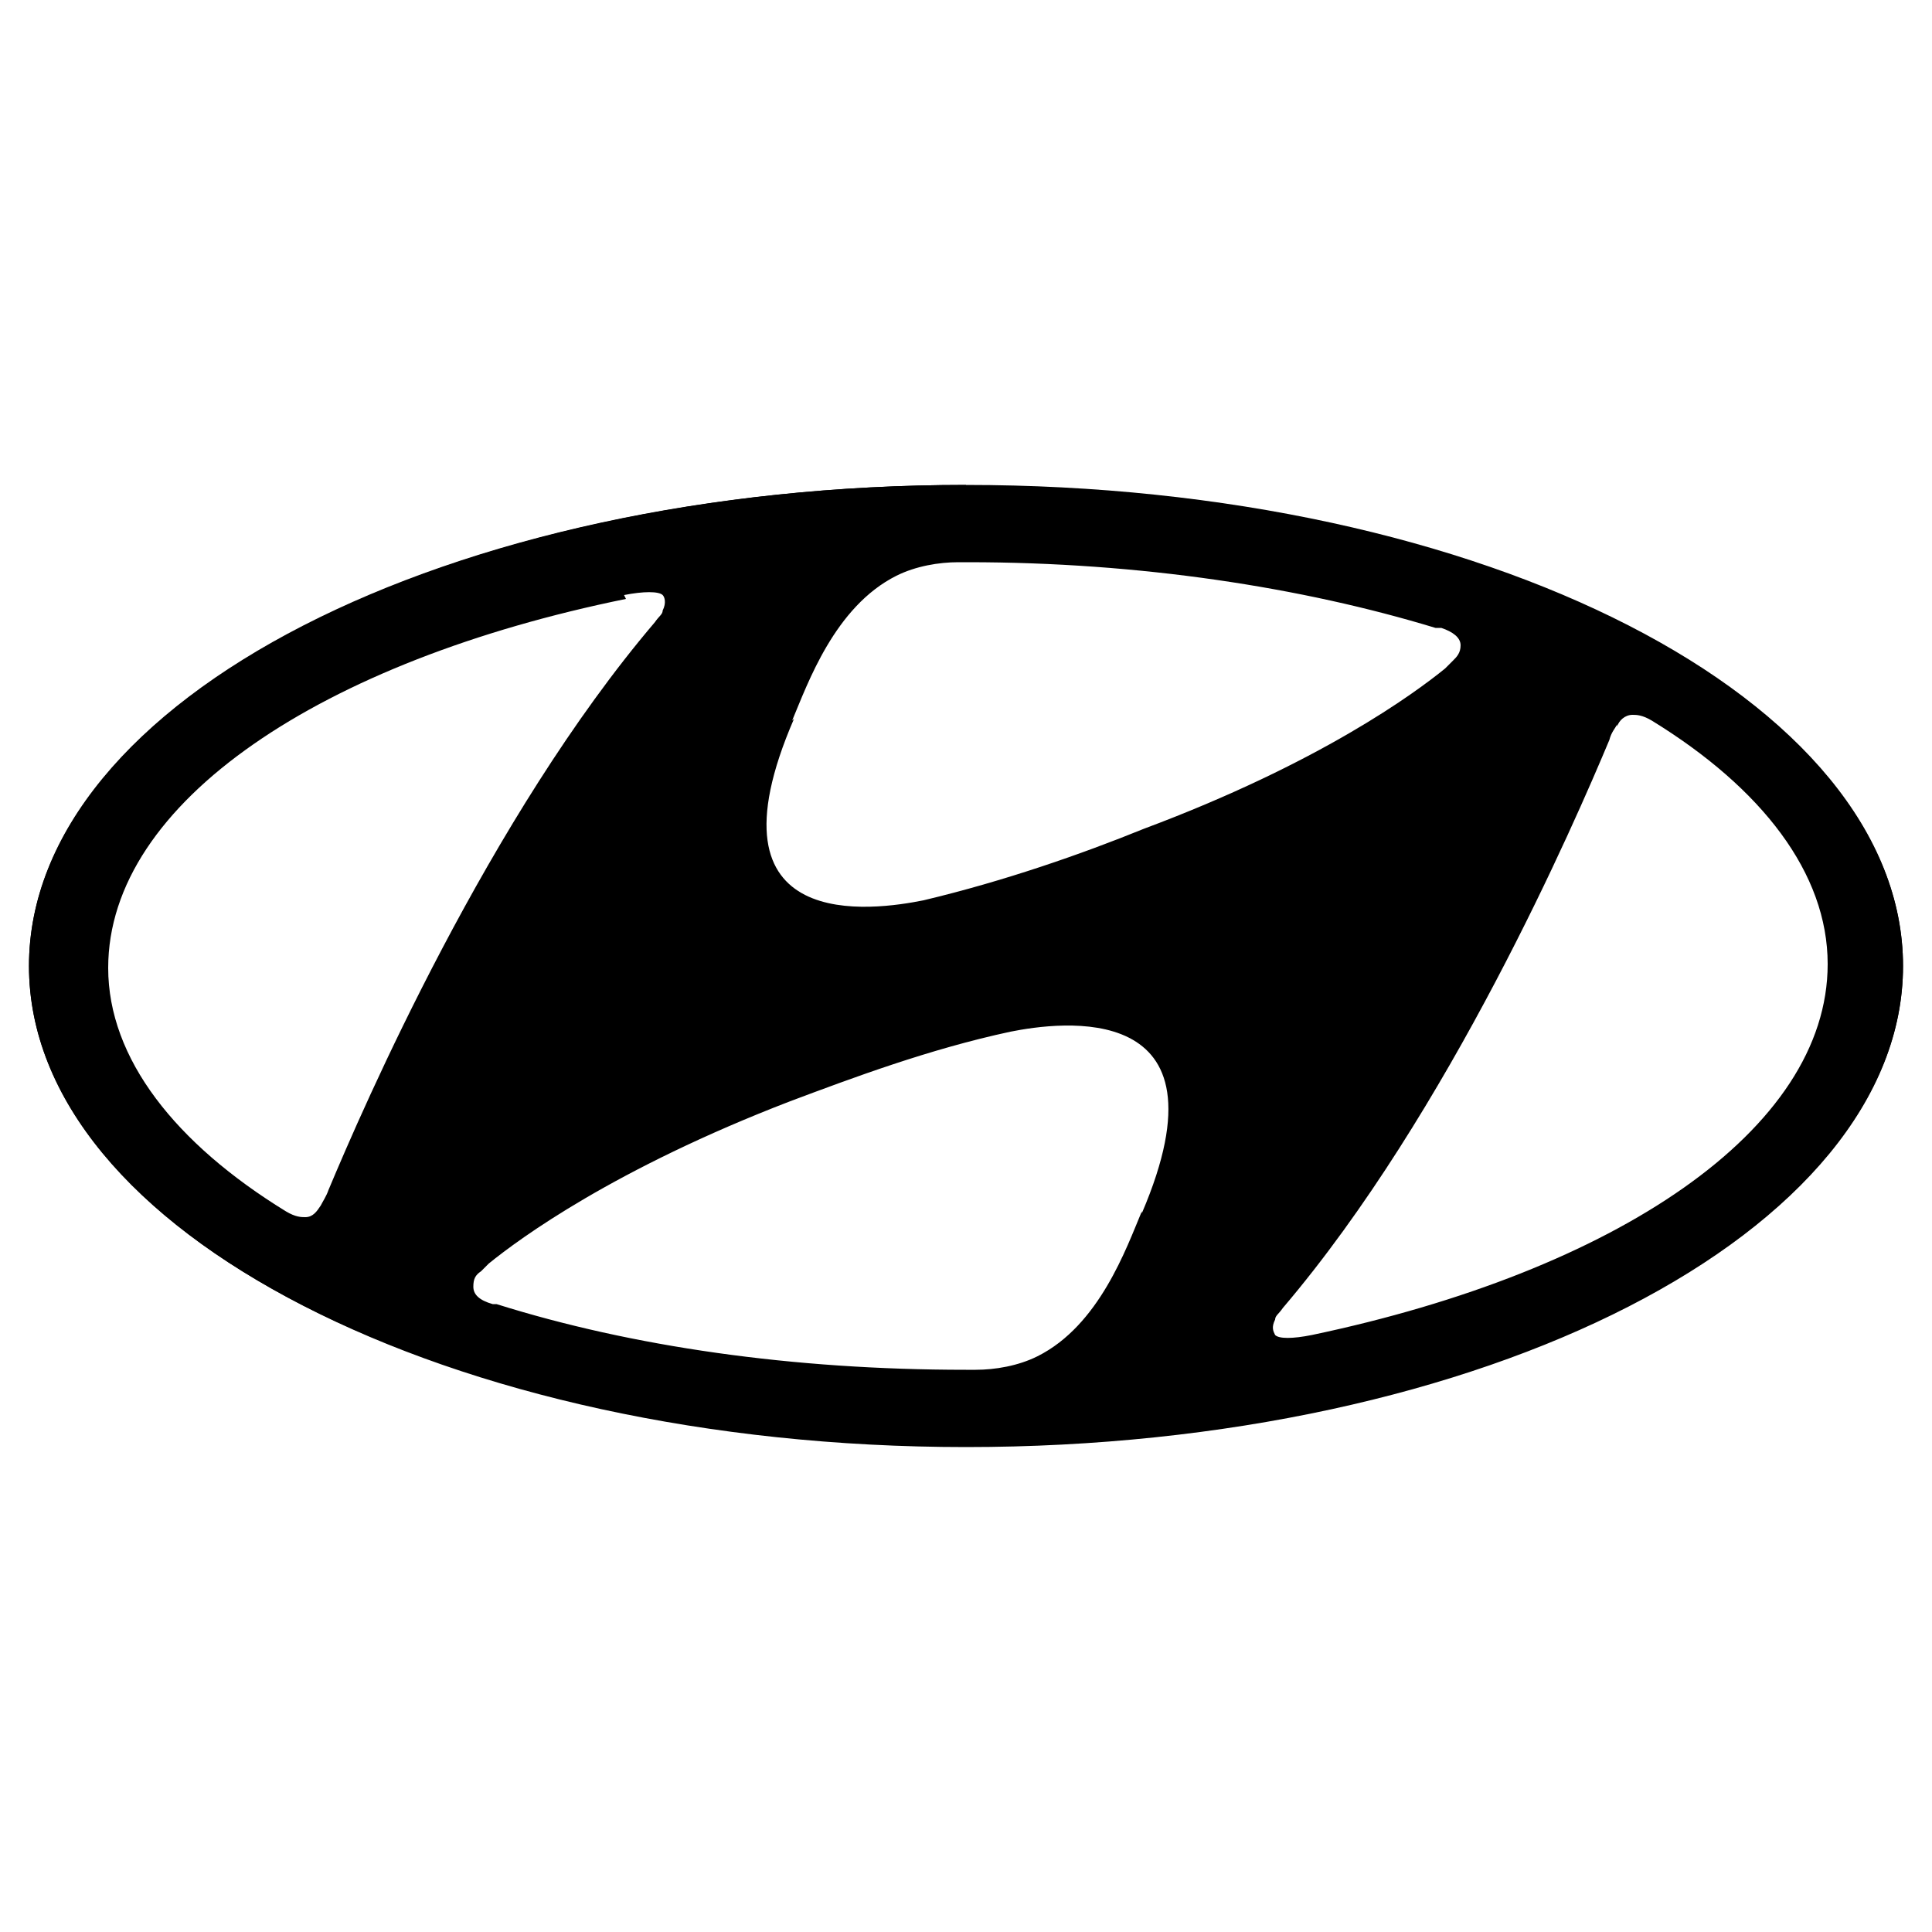
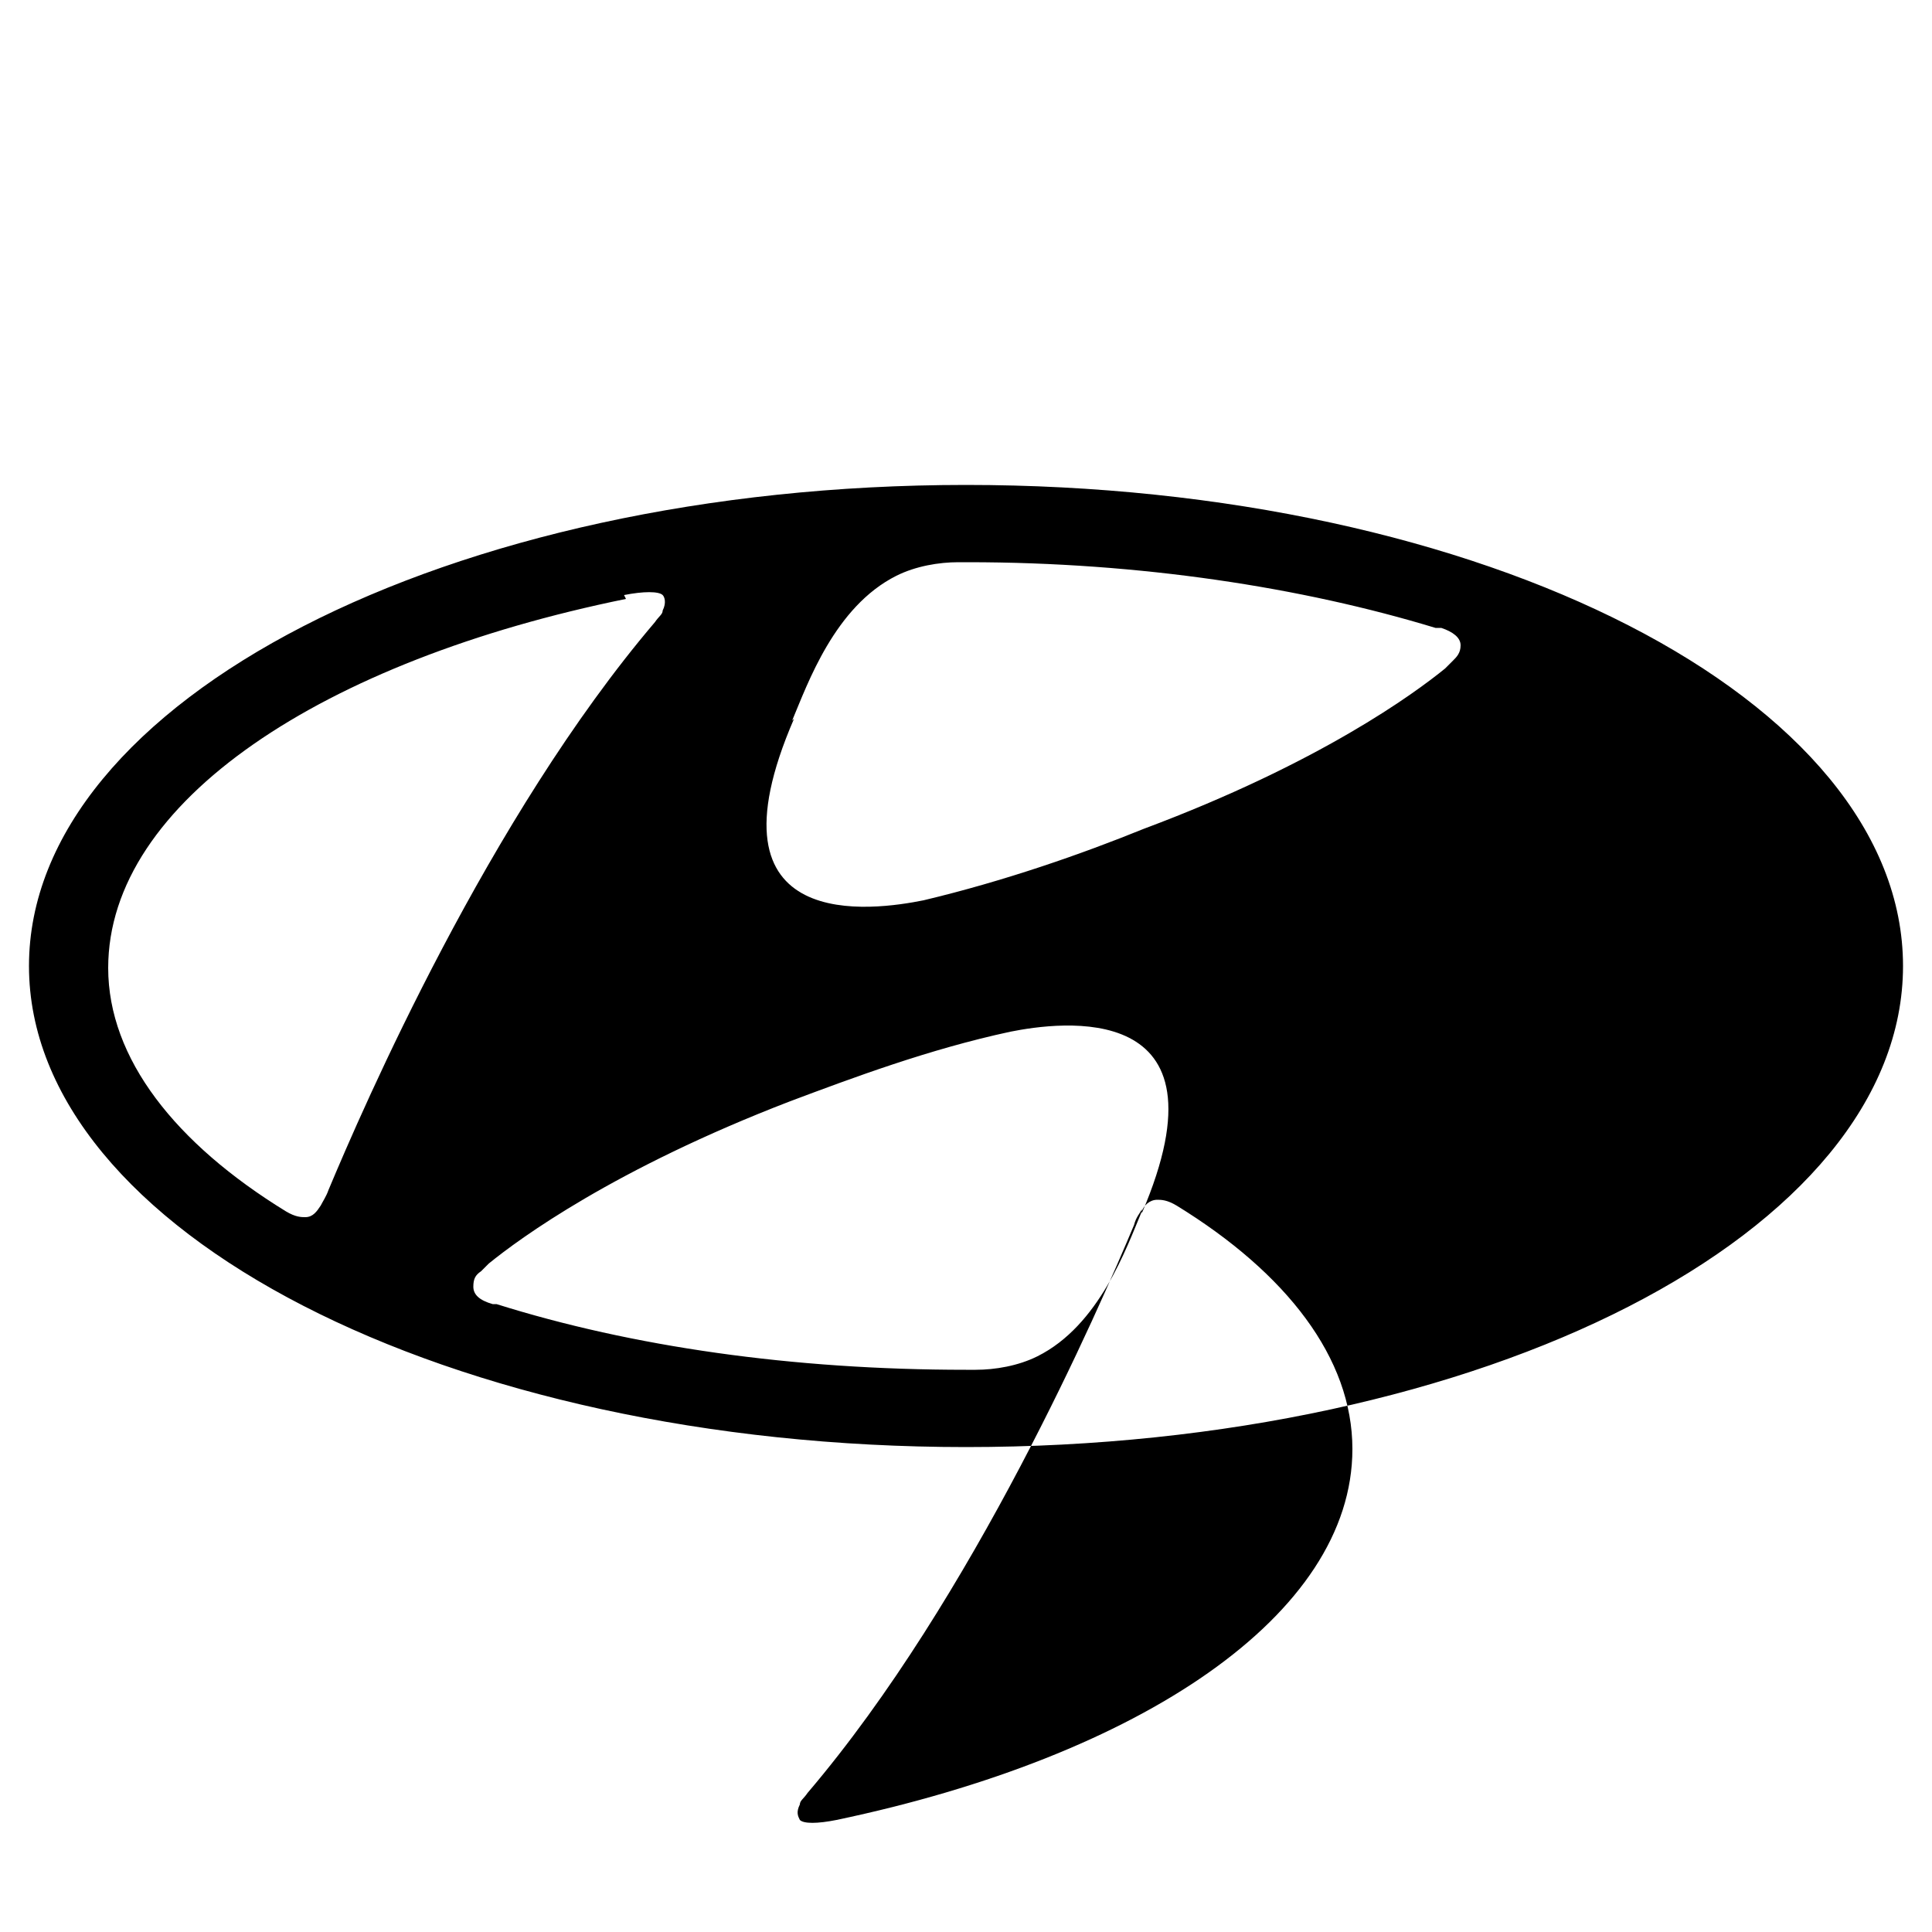
<svg xmlns="http://www.w3.org/2000/svg" viewBox="0 0 100 100" version="1.1">
  <g>
    <g id="Layer_1">
      <g>
-         <path d="M50,74.9c26.8,0,48.5-11.1,48.5-24.9s-21.7-24.9-48.5-24.9S1.5,36.3,1.5,50s21.7,24.9,48.5,24.9ZM59.1,62.7c-.8,1.9-2.2,5.9-5.4,7.5-1,.5-2.2.7-3.2.7-.2,0-.4,0-.5,0-9,0-17.3-1.2-24.3-3.4,0,0-.2,0-.2,0-.7-.2-1-.5-1-.9s.1-.6.4-.8c0,0,.2-.2.4-.4,1.6-1.3,6.5-4.9,15.6-8.4,3.2-1.2,7.2-2.7,11.4-3.6,2.5-.5,11.6-1.8,6.8,9.4h0ZM83.7,37.6c.1-.3.4-.6.8-.6.2,0,.5,0,1,.3,5.7,3.5,9.1,7.9,9.1,12.6,0,8.6-11,15.9-26.7,19.2-1,.2-1.7.2-1.9,0-.1-.2-.2-.4,0-.8,0-.2.2-.3.4-.6,8.6-10.1,15.1-25.1,16.9-29.4.1-.4.3-.6.4-.8h0ZM41,37.3c.8-1.9,2.2-5.9,5.4-7.5,1-.5,2.2-.7,3.2-.7h.5c8.9,0,17.3,1.3,24.2,3.4,0,0,.2,0,.3,0,.6.2,1,.5,1,.9s-.2.6-.4.8c0,0-.2.2-.4.4-1.6,1.3-6.5,4.9-15.6,8.3-3.2,1.3-7.2,2.7-11.4,3.7-2.5.5-11.6,1.9-6.7-9.4h0ZM32.3,30.8c1-.2,1.8-.2,2,0,.1.1.2.4,0,.8,0,.2-.2.3-.4.6-8.6,10.1-15.1,25.1-16.9,29.4-.1.3-.3.6-.4.8-.2.3-.4.6-.8.6-.2,0-.5,0-1-.3-5.7-3.5-9.2-7.9-9.2-12.6,0-8.6,11.1-15.9,26.8-19.1h0Z" id="SVGID" />
-         <path d="M50,25.1C23.2,25.1,1.5,36.2,1.5,50s21.7,24.8,48.5,24.8,48.5-11.1,48.5-24.8-21.7-24.8-48.5-24.8ZM83.7,66.2c-9,4.6-20.9,7.1-33.7,7.1s-24.7-2.6-33.7-7.1c-8.6-4.4-13.3-10.2-13.3-16.2s4.7-11.8,13.4-16.2c9-4.6,20.9-7.1,33.7-7.1s24.7,2.5,33.7,7.1c8.6,4.4,13.4,10.2,13.4,16.2s-4.8,11.8-13.4,16.2Z" />
+         <path d="M50,74.9c26.8,0,48.5-11.1,48.5-24.9s-21.7-24.9-48.5-24.9S1.5,36.3,1.5,50s21.7,24.9,48.5,24.9ZM59.1,62.7c-.8,1.9-2.2,5.9-5.4,7.5-1,.5-2.2.7-3.2.7-.2,0-.4,0-.5,0-9,0-17.3-1.2-24.3-3.4,0,0-.2,0-.2,0-.7-.2-1-.5-1-.9s.1-.6.4-.8c0,0,.2-.2.4-.4,1.6-1.3,6.5-4.9,15.6-8.4,3.2-1.2,7.2-2.7,11.4-3.6,2.5-.5,11.6-1.8,6.8,9.4h0Zc.1-.3.4-.6.8-.6.2,0,.5,0,1,.3,5.7,3.5,9.1,7.9,9.1,12.6,0,8.6-11,15.9-26.7,19.2-1,.2-1.7.2-1.9,0-.1-.2-.2-.4,0-.8,0-.2.2-.3.4-.6,8.6-10.1,15.1-25.1,16.9-29.4.1-.4.3-.6.4-.8h0ZM41,37.3c.8-1.9,2.2-5.9,5.4-7.5,1-.5,2.2-.7,3.2-.7h.5c8.9,0,17.3,1.3,24.2,3.4,0,0,.2,0,.3,0,.6.2,1,.5,1,.9s-.2.6-.4.8c0,0-.2.2-.4.4-1.6,1.3-6.5,4.9-15.6,8.3-3.2,1.3-7.2,2.7-11.4,3.7-2.5.5-11.6,1.9-6.7-9.4h0ZM32.3,30.8c1-.2,1.8-.2,2,0,.1.1.2.4,0,.8,0,.2-.2.3-.4.6-8.6,10.1-15.1,25.1-16.9,29.4-.1.3-.3.6-.4.8-.2.3-.4.6-.8.6-.2,0-.5,0-1-.3-5.7-3.5-9.2-7.9-9.2-12.6,0-8.6,11.1-15.9,26.8-19.1h0Z" id="SVGID" />
      </g>
    </g>
  </g>
</svg>